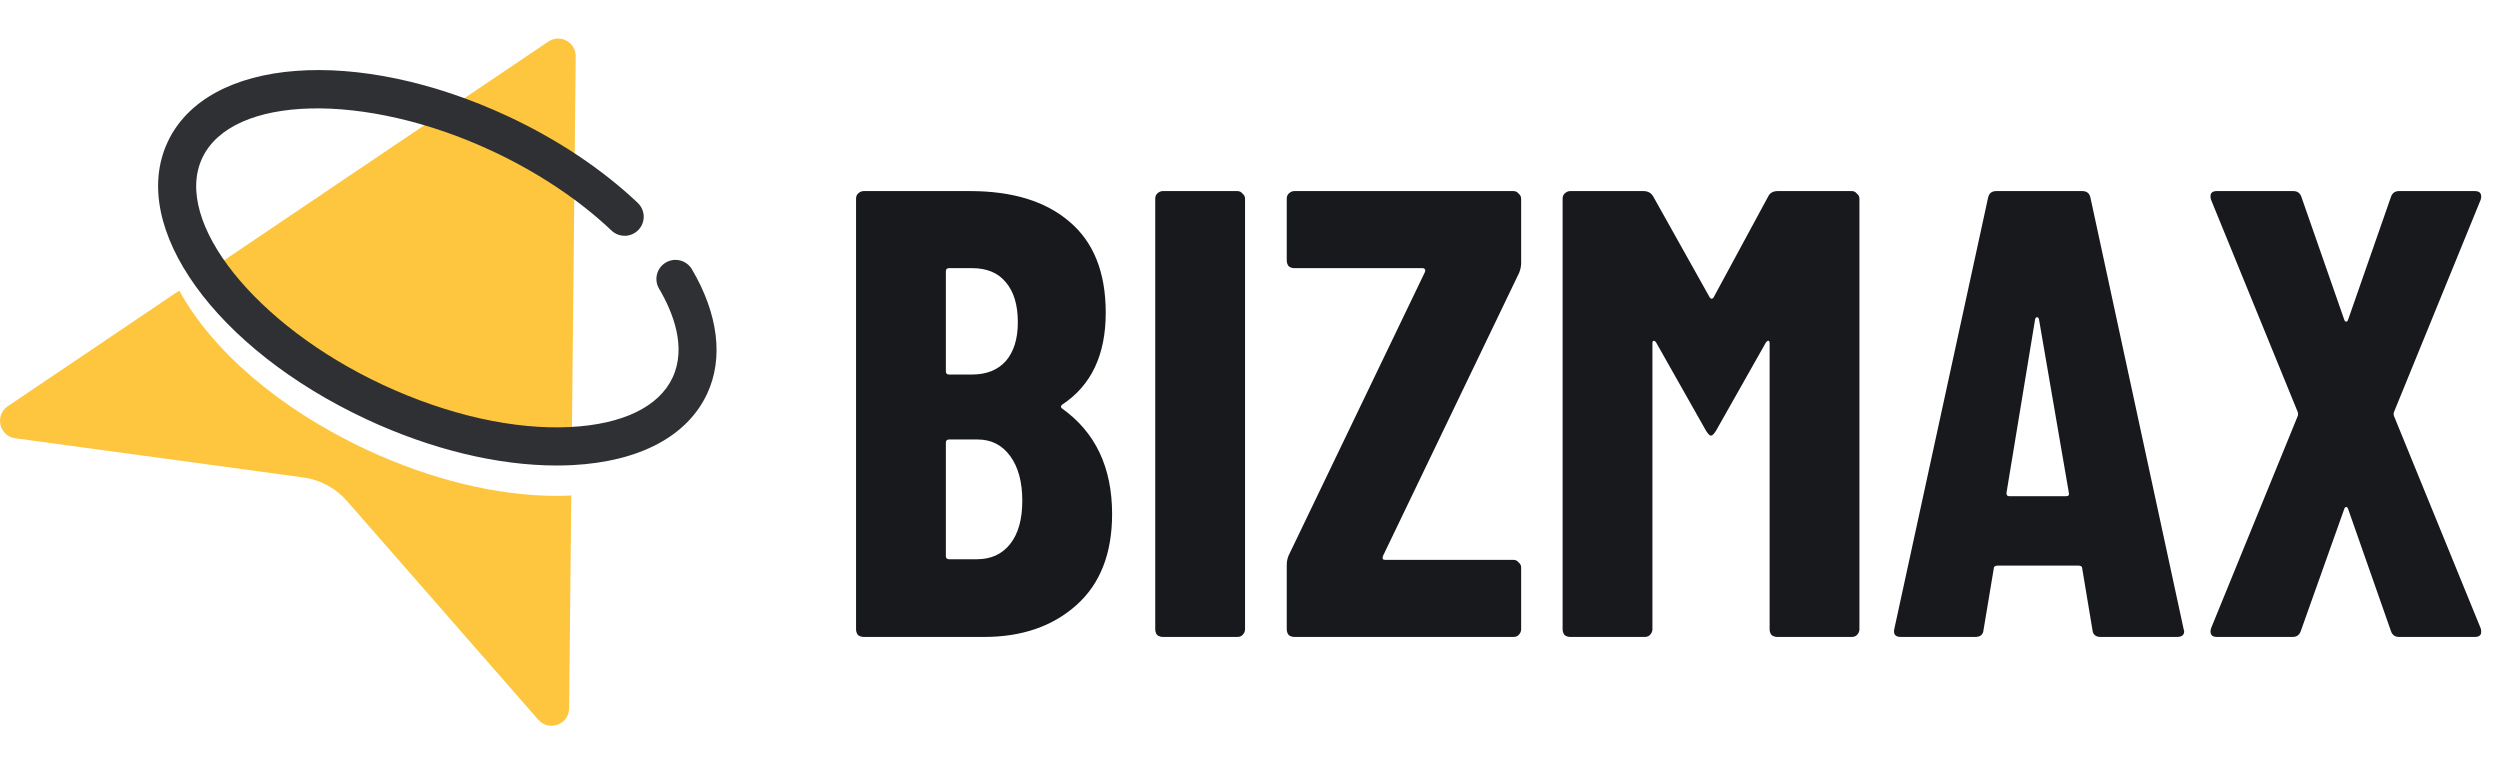
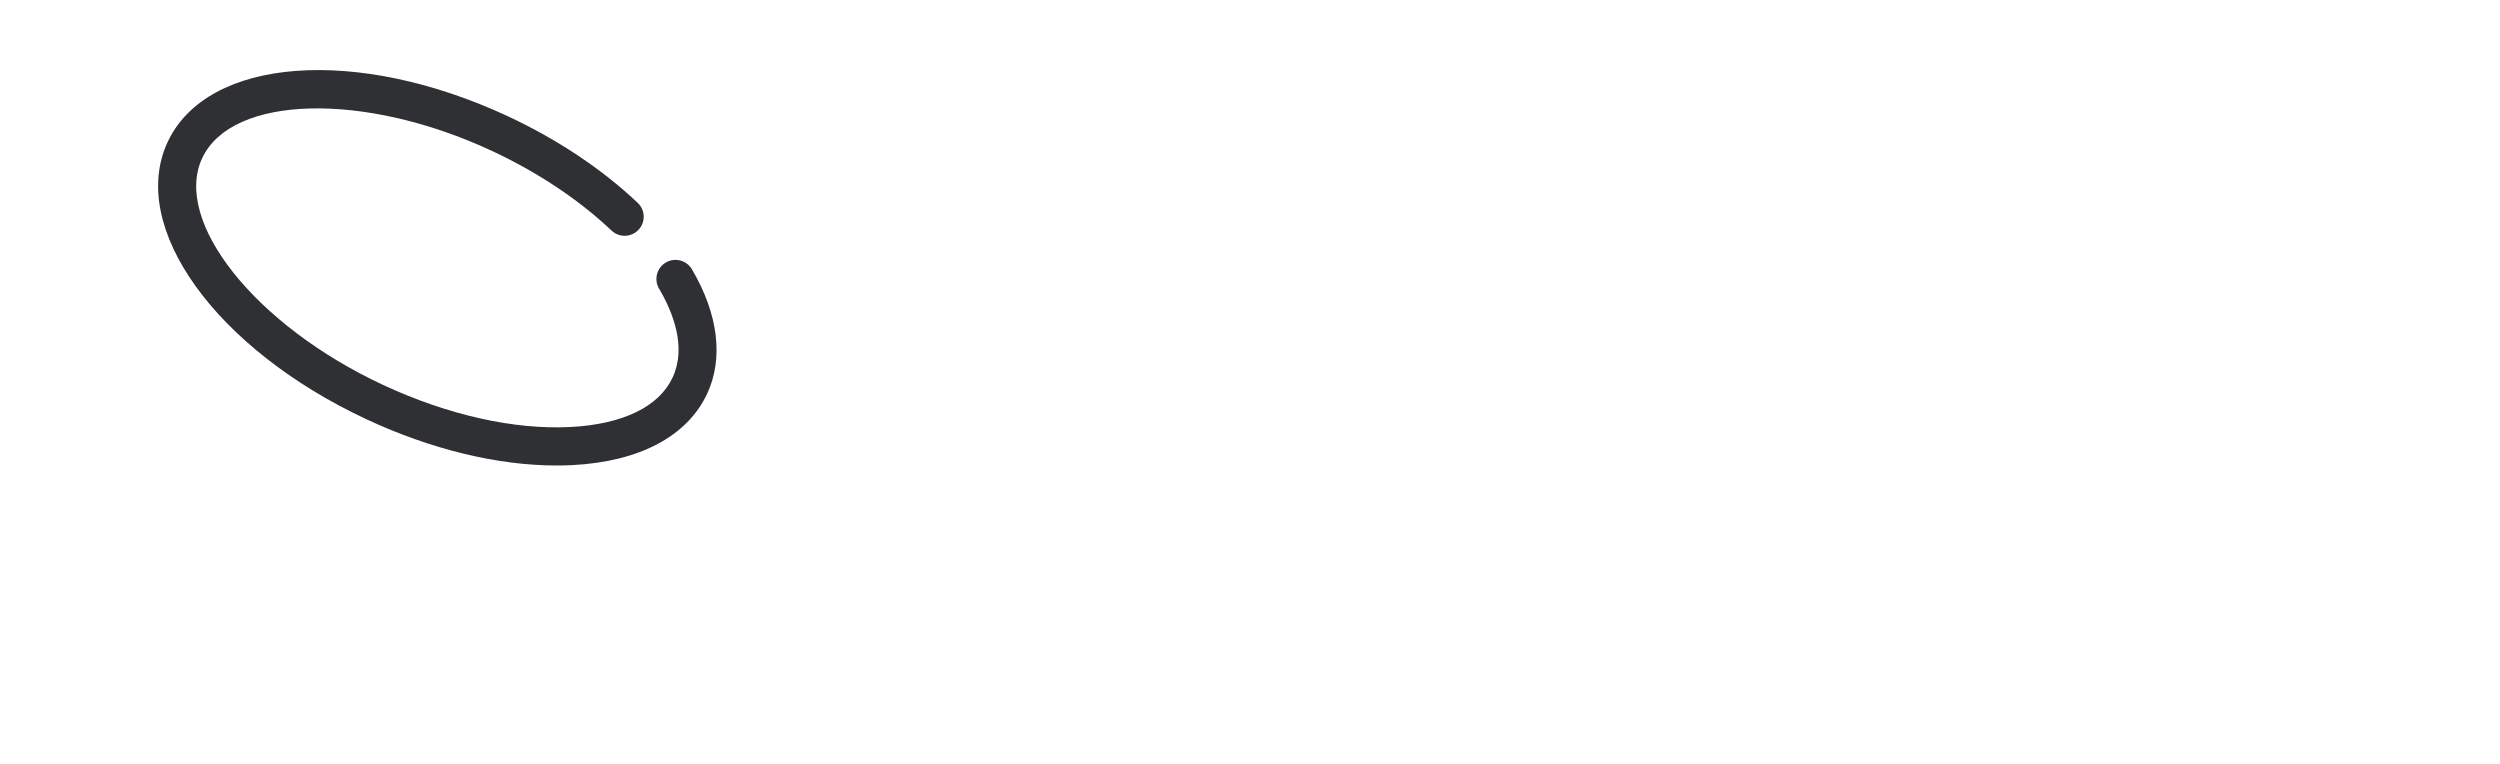
<svg xmlns="http://www.w3.org/2000/svg" width="157" height="48" viewBox="0 0 157 48" fill="none">
-   <path d="M24.042 26.074C28.103 27.968 32.294 28.908 35.837 28.723C35.859 28.722 35.879 28.72 35.9 28.719L36.155 3.539C36.163 2.649 35.17 2.114 34.432 2.612L13.251 16.901C14.967 20.171 18.93 23.69 24.042 26.074Z" fill="#FEC63F" />
-   <path d="M34.952 31.141C31.258 31.141 27.068 30.128 23.03 28.245C17.46 25.647 13.271 21.943 11.257 18.247L0.488 25.512C-0.353 26.079 -0.049 27.386 0.957 27.523L19.042 29.982C20.106 30.127 21.083 30.652 21.789 31.46L33.805 45.2C34.472 45.963 35.731 45.498 35.741 44.483L35.876 31.117C35.572 31.132 35.264 31.141 34.952 31.141Z" fill="#FEC63F" />
  <path d="M34.953 29.234C31.258 29.234 27.068 28.221 23.03 26.338C13.531 21.908 8.038 14.258 10.527 8.921C13.015 3.586 22.406 2.876 31.906 7.306C35.014 8.756 37.831 10.635 40.051 12.742C40.532 13.197 40.551 13.955 40.096 14.435C39.641 14.914 38.883 14.934 38.404 14.479C36.367 12.548 33.771 10.818 30.894 9.477C22.887 5.743 14.554 5.952 12.697 9.933C10.841 13.915 16.037 20.433 24.043 24.167C28.104 26.061 32.293 27.002 35.838 26.815C39.112 26.644 41.386 25.541 42.239 23.71C43.13 21.8 42.268 19.62 41.389 18.127C41.053 17.557 41.243 16.823 41.813 16.487C42.383 16.151 43.117 16.341 43.453 16.911C45.108 19.722 45.449 22.497 44.41 24.723C43.164 27.395 40.164 28.988 35.964 29.208C35.632 29.226 35.294 29.234 34.953 29.234Z" fill="#2E3033" />
-   <path d="M69.84 32.28C69.84 34.76 69.093 36.667 67.6 38C66.107 39.333 64.173 40 61.8 40H54.24C54.107 40 53.987 39.96 53.88 39.88C53.8 39.773 53.76 39.653 53.76 39.52V12.48C53.76 12.347 53.8 12.24 53.88 12.16C53.987 12.053 54.107 12 54.24 12H60.92C63.587 12 65.667 12.64 67.16 13.92C68.68 15.2 69.44 17.107 69.44 19.64C69.44 22.28 68.533 24.2 66.72 25.4C66.613 25.48 66.6 25.56 66.68 25.64C68.787 27.133 69.84 29.347 69.84 32.28ZM59.6 16.84C59.467 16.84 59.4 16.907 59.4 17.04V23.32C59.4 23.453 59.467 23.52 59.6 23.52H61.04C61.947 23.52 62.653 23.24 63.16 22.68C63.667 22.093 63.92 21.28 63.92 20.24C63.92 19.147 63.667 18.307 63.16 17.72C62.68 17.133 61.973 16.84 61.04 16.84H59.6ZM61.36 35.12C62.24 35.12 62.933 34.8 63.44 34.16C63.947 33.52 64.2 32.613 64.2 31.44C64.2 30.267 63.947 29.333 63.44 28.64C62.933 27.947 62.253 27.6 61.4 27.6H59.6C59.467 27.6 59.4 27.667 59.4 27.8V34.92C59.4 35.053 59.467 35.12 59.6 35.12H61.36ZM73.029 40C72.896 40 72.776 39.96 72.669 39.88C72.589 39.773 72.549 39.653 72.549 39.52V12.48C72.549 12.347 72.589 12.24 72.669 12.16C72.776 12.053 72.896 12 73.029 12H77.709C77.842 12 77.949 12.053 78.029 12.16C78.136 12.24 78.189 12.347 78.189 12.48V39.52C78.189 39.653 78.136 39.773 78.029 39.88C77.949 39.96 77.842 40 77.709 40H73.029ZM81.288 40C81.154 40 81.034 39.96 80.928 39.88C80.848 39.773 80.808 39.653 80.808 39.52V35.48C80.808 35.267 80.848 35.067 80.928 34.88L89.488 17.08C89.514 17 89.514 16.947 89.488 16.92C89.461 16.867 89.408 16.84 89.328 16.84H81.288C81.154 16.84 81.034 16.8 80.928 16.72C80.848 16.613 80.808 16.493 80.808 16.36V12.48C80.808 12.347 80.848 12.24 80.928 12.16C81.034 12.053 81.154 12 81.288 12H95.048C95.181 12 95.288 12.053 95.368 12.16C95.475 12.24 95.528 12.347 95.528 12.48V16.52C95.528 16.707 95.488 16.907 95.408 17.12L86.848 34.92C86.821 35 86.821 35.067 86.848 35.12C86.874 35.147 86.928 35.16 87.008 35.16H95.048C95.181 35.16 95.288 35.213 95.368 35.32C95.475 35.4 95.528 35.507 95.528 35.64V39.52C95.528 39.653 95.475 39.773 95.368 39.88C95.288 39.96 95.181 40 95.048 40H81.288ZM111.052 12.32C111.159 12.107 111.359 12 111.652 12H116.292C116.426 12 116.532 12.053 116.612 12.16C116.719 12.24 116.772 12.347 116.772 12.48V39.52C116.772 39.653 116.719 39.773 116.612 39.88C116.532 39.96 116.426 40 116.292 40H111.612C111.479 40 111.359 39.96 111.252 39.88C111.172 39.773 111.132 39.653 111.132 39.52V21.56C111.132 21.453 111.106 21.4 111.052 21.4C110.999 21.4 110.946 21.44 110.892 21.52L107.772 27.04C107.639 27.253 107.532 27.36 107.452 27.36C107.372 27.36 107.266 27.253 107.132 27.04L104.012 21.52C103.959 21.44 103.906 21.4 103.852 21.4C103.799 21.4 103.772 21.453 103.772 21.56V39.52C103.772 39.653 103.719 39.773 103.612 39.88C103.532 39.96 103.426 40 103.292 40H98.612C98.479 40 98.359 39.96 98.252 39.88C98.172 39.773 98.132 39.653 98.132 39.52V12.48C98.132 12.347 98.172 12.24 98.252 12.16C98.359 12.053 98.479 12 98.612 12H103.212C103.479 12 103.679 12.107 103.812 12.32L107.372 18.68C107.452 18.787 107.532 18.787 107.612 18.68L111.052 12.32ZM131.926 40C131.606 40 131.433 39.853 131.406 39.56L130.766 35.72C130.766 35.587 130.686 35.52 130.526 35.52H125.446C125.286 35.52 125.206 35.587 125.206 35.72L124.566 39.56C124.54 39.853 124.366 40 124.046 40H119.366C119.02 40 118.886 39.827 118.966 39.48L124.846 12.44C124.9 12.147 125.073 12 125.366 12H130.766C131.06 12 131.233 12.147 131.286 12.44L137.126 39.48L137.166 39.64C137.166 39.88 137.02 40 136.726 40H131.926ZM126.006 30.96C126.006 31.093 126.06 31.16 126.166 31.16H129.766C129.9 31.16 129.953 31.093 129.926 30.96L128.046 20.04C128.02 19.96 127.98 19.92 127.926 19.92C127.873 19.92 127.833 19.96 127.806 20.04L126.006 30.96ZM139.22 40C139.034 40 138.914 39.947 138.86 39.84C138.807 39.733 138.807 39.6 138.86 39.44L144.3 26.12C144.327 26.04 144.327 25.96 144.3 25.88L138.86 12.56C138.834 12.507 138.82 12.427 138.82 12.32C138.82 12.107 138.954 12 139.22 12H144.02C144.287 12 144.46 12.133 144.54 12.4L147.22 20.08C147.247 20.16 147.287 20.2 147.34 20.2C147.394 20.2 147.434 20.16 147.46 20.08L150.14 12.4C150.22 12.133 150.394 12 150.66 12H155.42C155.607 12 155.727 12.053 155.78 12.16C155.834 12.267 155.834 12.4 155.78 12.56L150.34 25.88C150.314 25.96 150.314 26.04 150.34 26.12L155.78 39.44C155.807 39.493 155.82 39.573 155.82 39.68C155.82 39.893 155.687 40 155.42 40H150.66C150.394 40 150.22 39.867 150.14 39.6L147.46 31.96C147.434 31.88 147.394 31.84 147.34 31.84C147.287 31.84 147.247 31.88 147.22 31.96L144.5 39.6C144.42 39.867 144.247 40 143.98 40H139.22Z" fill="#18191D" />
</svg>